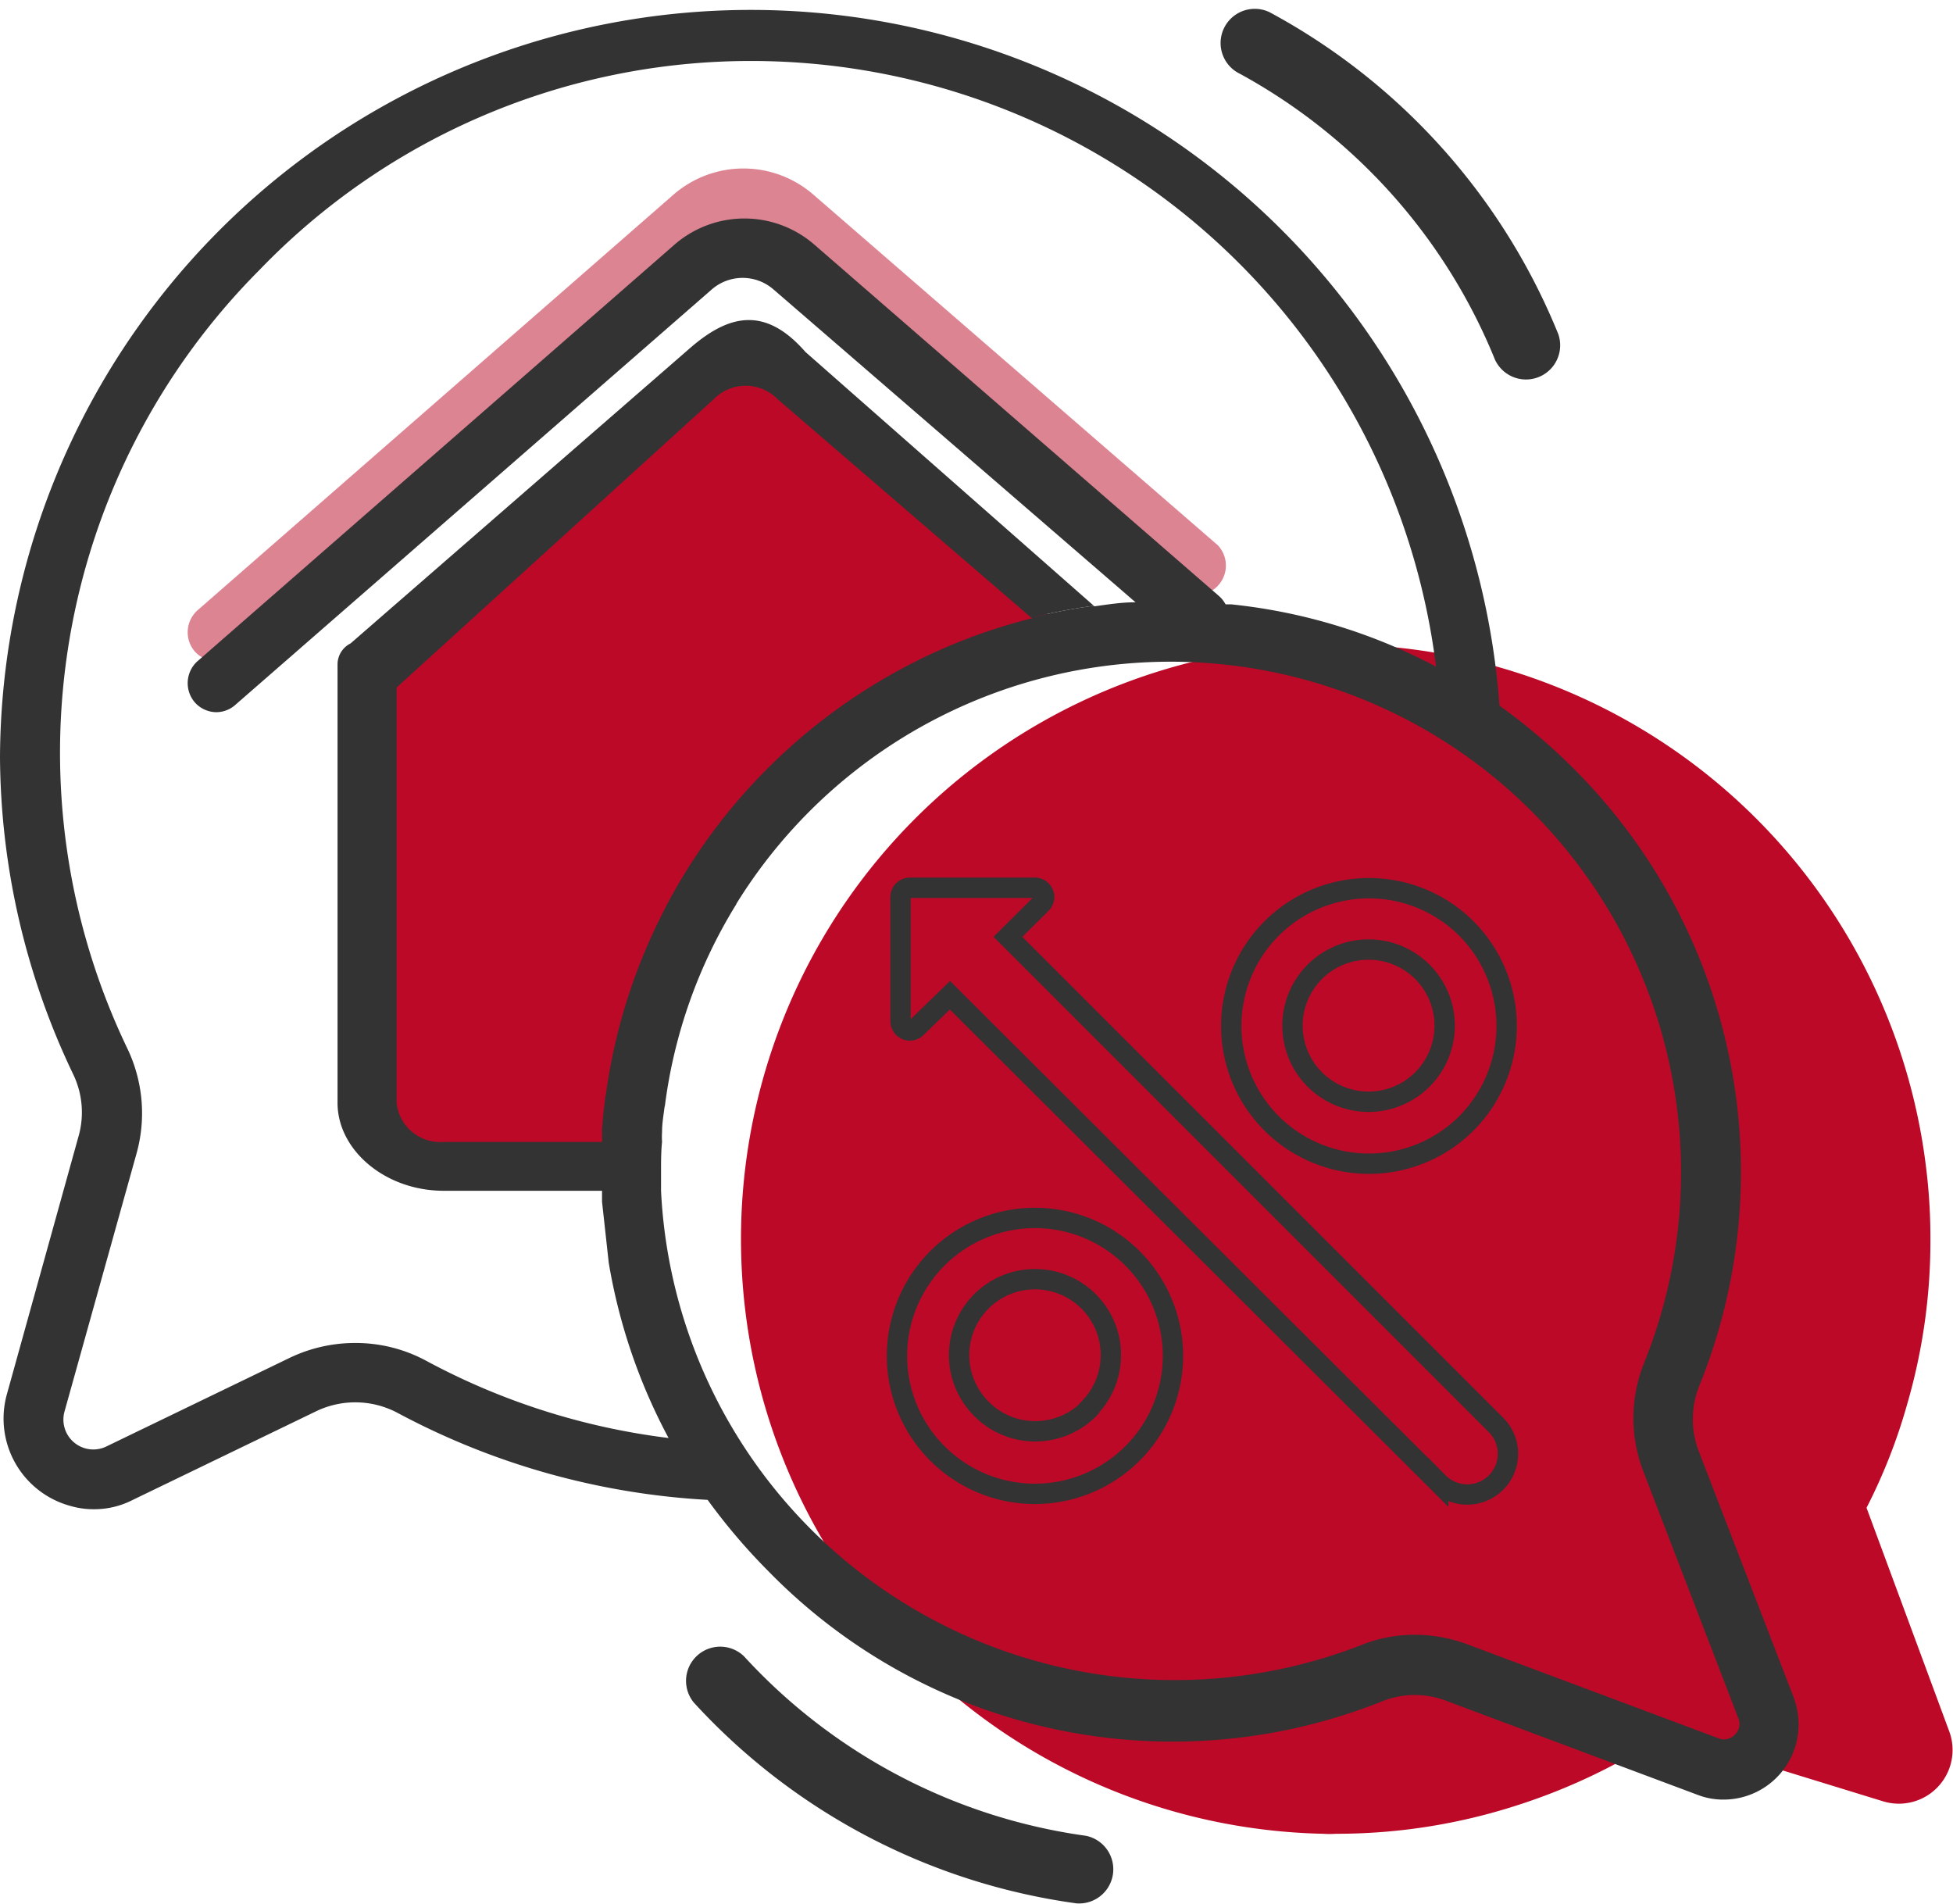
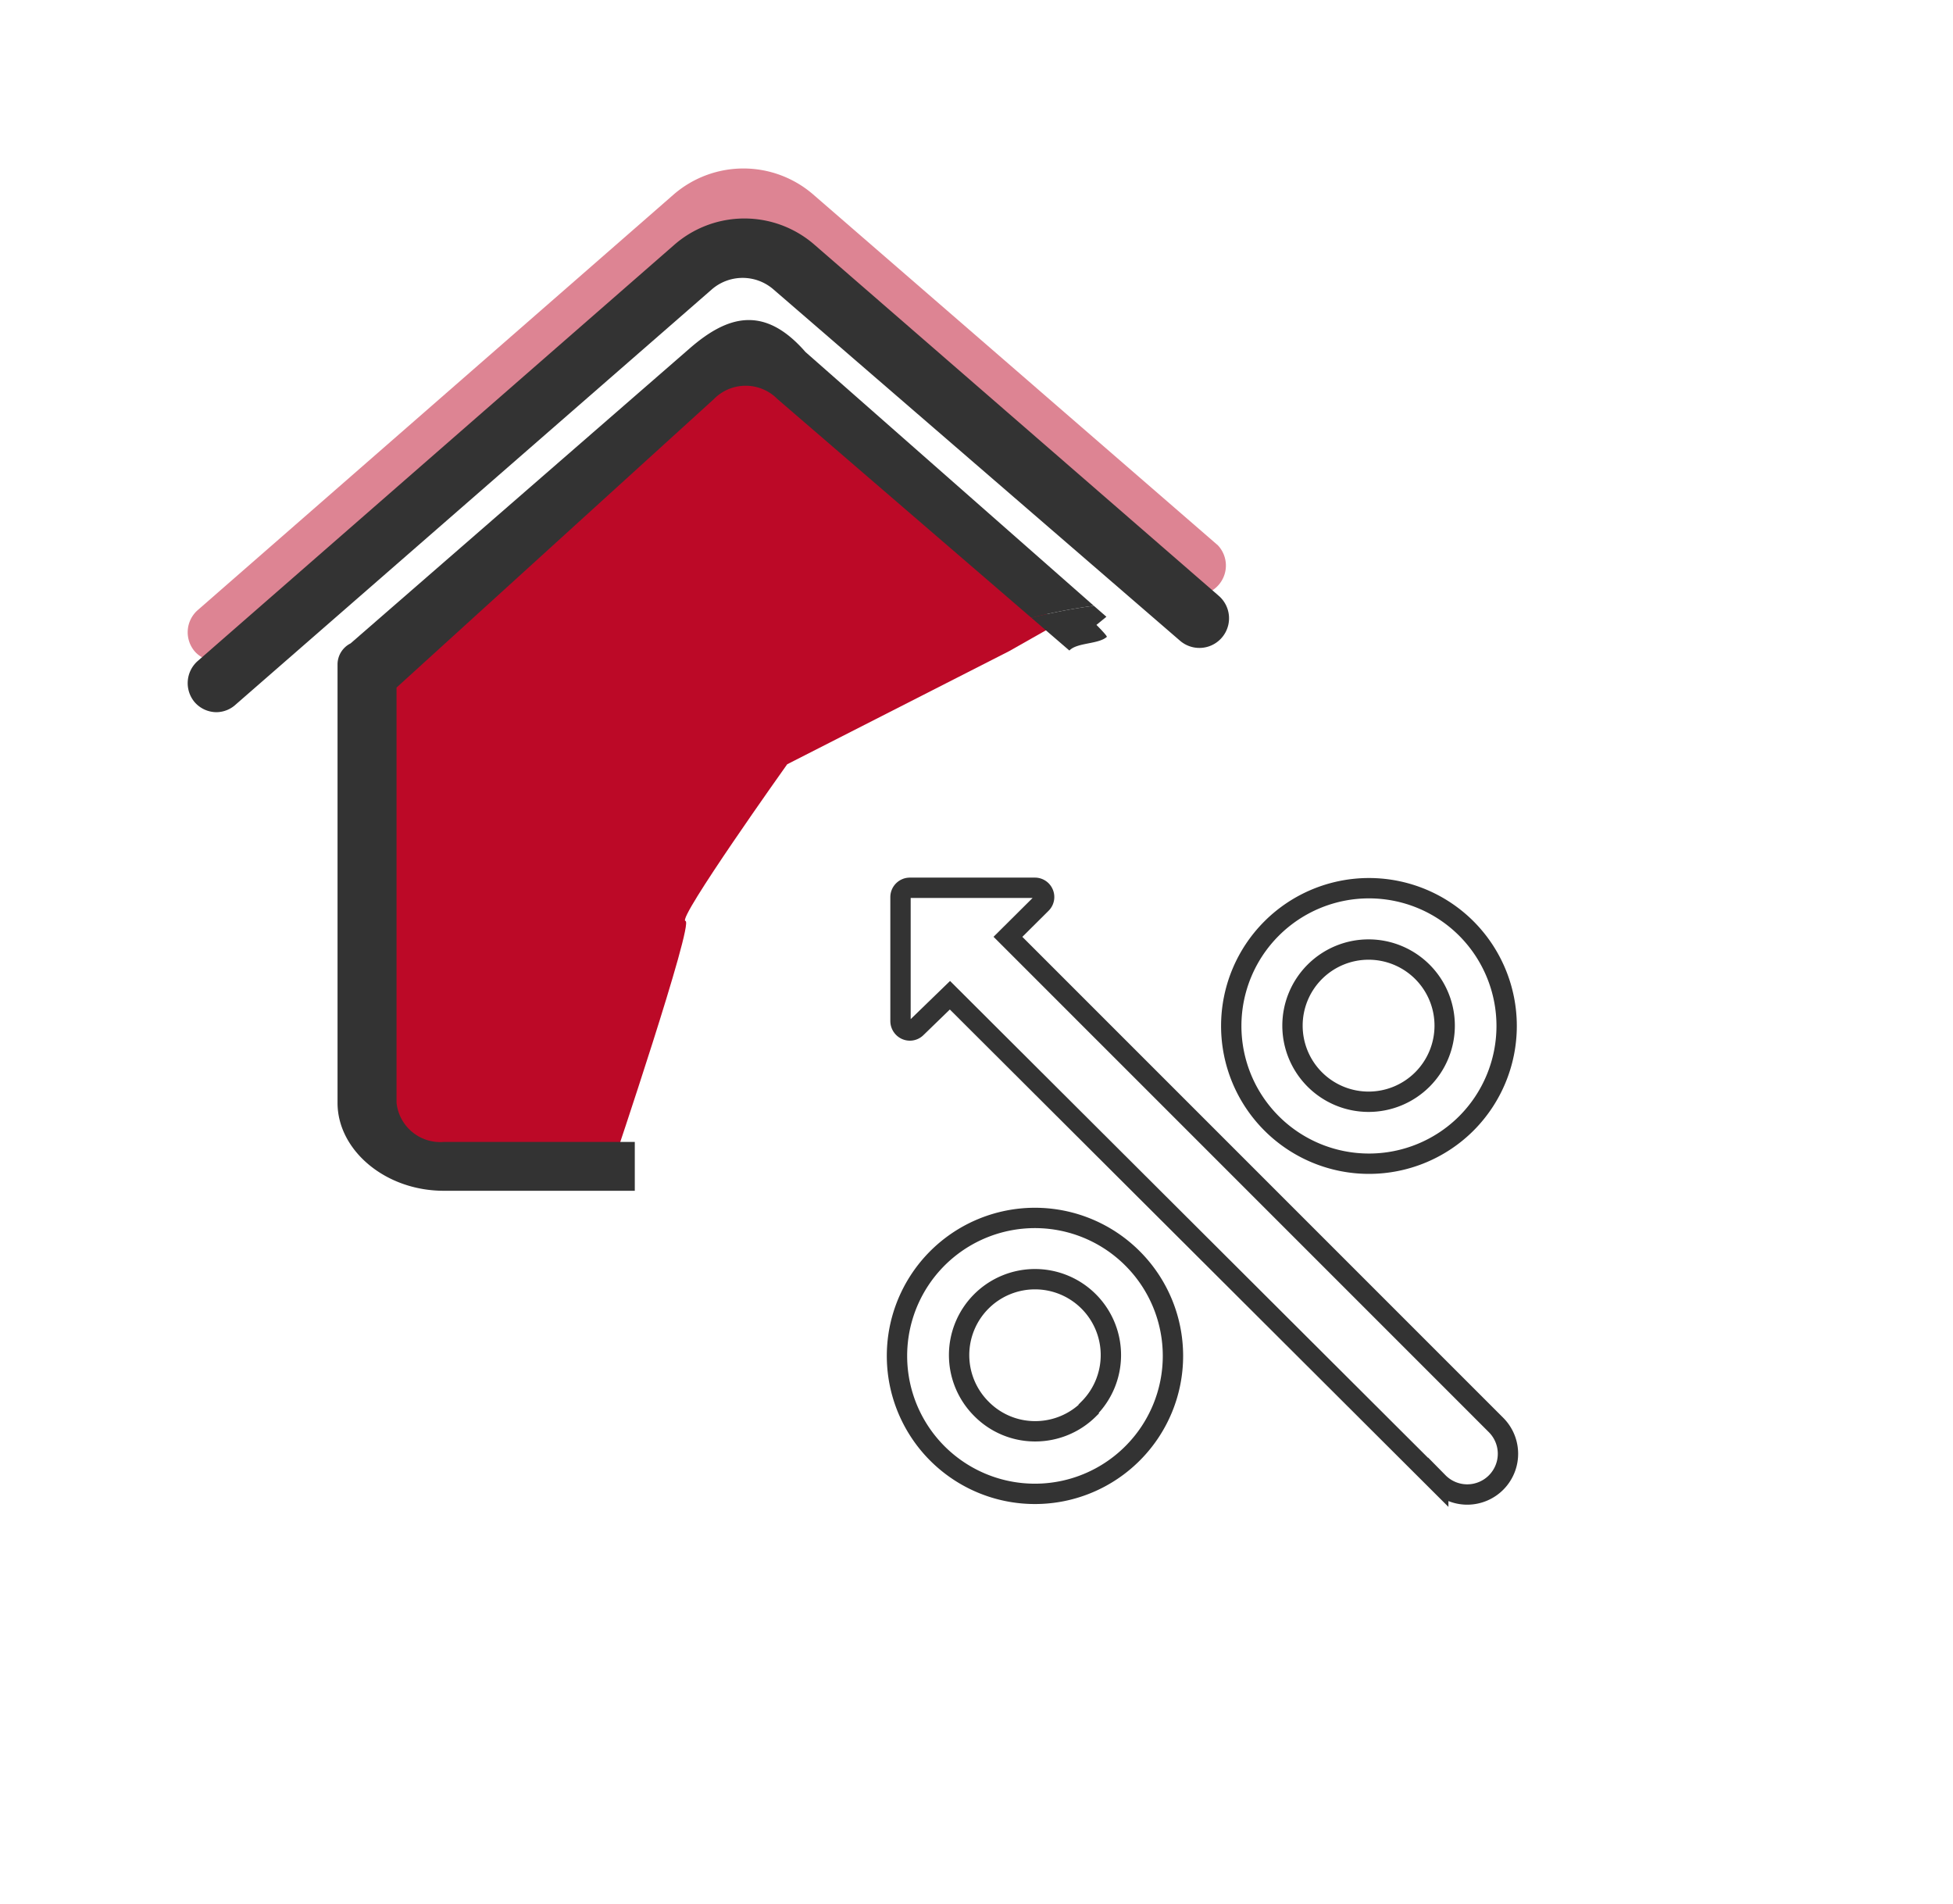
<svg xmlns="http://www.w3.org/2000/svg" viewBox="0 0 95.99 93.56">
  <defs>
    <style>.cls-1{opacity:0.5;}.cls-2{fill:#bc0927;}.cls-3{fill:#333;}.cls-4{fill:none;stroke:#333;stroke-miterlimit:10;}</style>
  </defs>
  <g id="Ebene_2" data-name="Ebene 2">
    <g id="Ebene_1-2" data-name="Ebene 1">
      <g class="cls-1">
        <path class="cls-2" d="M10.64,32.49A1.42,1.42,0,0,1,9.56,32a1.45,1.45,0,0,1,.14-2L33.12,9.55a5.24,5.24,0,0,1,6.84,0L59.86,26.8A1.45,1.45,0,0,1,58,29L38,11.7a2.33,2.33,0,0,0-3,0L11.59,32.12A1.46,1.46,0,0,1,10.64,32.49Z" />
      </g>
      <path class="cls-2" d="M35.06,19.2c-.18.07-17,14.38-17,14.38l.43,21.72,2.35,1.46,9.29.43s4-11.87,3.56-11.93,5-7.7,5-7.7L49.6,32,52,30.64l-15.75-13Z" />
-       <path class="cls-2" d="M92.57,88.53l-10.73-3.3a29.32,29.32,0,0,1-7.24,3.48,28.81,28.81,0,0,1-8.95,1.41,4.16,4.16,0,0,1-.61,0A29.23,29.23,0,1,1,94.69,57.57a27.89,27.89,0,0,1,.19,3.31A28.69,28.69,0,0,1,93.74,69a27.39,27.39,0,0,1-2,5.1l4.07,11A2.64,2.64,0,0,1,92.57,88.53Z" />
-       <path class="cls-3" d="M29.58,55.63h.19V53.76C29.69,54.37,29.62,55,29.58,55.63Zm0,0h.19V53.76C29.69,54.37,29.62,55,29.58,55.63Zm3.23-11.11-.14,9.9a24.82,24.82,0,0,1,3.53-10Zm55.35,38.9L83.51,71.36a4.4,4.4,0,0,1,0-3.23,28,28,0,0,0-6.38-30.57,29.39,29.39,0,0,0-3.43-2.88A36.9,36.9,0,0,0,0,37.19,36.5,36.5,0,0,0,3.6,52.8a4.31,4.31,0,0,1,.25,3.08L.33,68.55A4.45,4.45,0,0,0,3.43,74a4.07,4.07,0,0,0,1.16.17,4.14,4.14,0,0,0,1.94-.46l9-4.35a4.43,4.43,0,0,1,4,.07,36.52,36.52,0,0,0,15.25,4.28,29.58,29.58,0,0,0,3,3.52,27.76,27.76,0,0,0,30.18,6.37,4.31,4.31,0,0,1,3.16,0L83.42,88.2a3.49,3.49,0,0,0,1.31.24,3.69,3.69,0,0,0,3.67-3.73A3.87,3.87,0,0,0,88.16,83.42ZM20.92,66.86A7.3,7.3,0,0,0,17.46,66a7.43,7.43,0,0,0-3.22.73l-9,4.35a1.47,1.47,0,0,1-2.07-1.71L6.71,56.69a7.36,7.36,0,0,0-.44-5.14,33.6,33.6,0,0,1,6.48-38.28A33.52,33.52,0,0,1,36.43,3,33.93,33.93,0,0,1,70.58,32.76,27.52,27.52,0,0,0,60.51,29.7l-.34,0h0l-2.69-.15H57c-.41,0-.82,0-1.23.05-.67,0-1.34.11-2,.2a28.21,28.21,0,0,0-3.07.59,27.79,27.79,0,0,0-7.06,2.85,28.2,28.2,0,0,0-9.08,8.3,27.36,27.36,0,0,0-1.77,2.9,1.51,1.51,0,0,0-.11.22,27.8,27.8,0,0,0-2.9,9.13c-.08.61-.15,1.24-.19,1.87,0,.16,0,.32,0,.49,0,.48,0,1,0,1.46,0,.32,0,.63,0,.94s0,.34,0,.51l.33,3a28.06,28.06,0,0,0,2.94,8.61A33.83,33.83,0,0,1,20.92,66.86ZM85.25,85.27a.73.73,0,0,1-.78.16L72.15,80.82a7.48,7.48,0,0,0-2.6-.48,7,7,0,0,0-2.68.52A25.28,25.28,0,0,1,32.49,58.52c0-.2,0-.41,0-.61v-.33c0-.49,0-1,.05-1.46a3.91,3.91,0,0,1,0-.49c0-.41.07-.81.12-1.21a24.82,24.82,0,0,1,3.53-10A25.09,25.09,0,0,1,80.8,67a7.28,7.28,0,0,0,0,5.39l4.65,12.08A.73.73,0,0,1,85.25,85.27ZM29.58,55.63h.19V53.76C29.69,54.37,29.62,55,29.58,55.63Zm0,0h.19V53.76C29.69,54.37,29.62,55,29.58,55.63Zm0,0h.19V53.76C29.69,54.37,29.62,55,29.58,55.63Z" />
-       <path class="cls-3" d="M60.8,3.55A1.68,1.68,0,0,1,62.4.6,31.35,31.35,0,0,1,76.59,16.42a1.68,1.68,0,0,1-3.11,1.26A28,28,0,0,0,60.8,3.55Z" />
-       <path class="cls-3" d="M53.38,90.22a1.68,1.68,0,0,1-.47,3.32A31.25,31.25,0,0,1,34.1,83.67a1.68,1.68,0,0,1,2.47-2.27A28,28,0,0,0,53.38,90.22Z" />
      <path class="cls-3" d="M10.64,35a1.43,1.43,0,0,1-1.08-.5,1.45,1.45,0,0,1,.14-2L33.12,12.05A5.24,5.24,0,0,1,40,12l19.9,17.28A1.45,1.45,0,0,1,58,31.49L38,14.21a2.31,2.31,0,0,0-3,0L11.59,34.62A1.42,1.42,0,0,1,10.64,35Z" />
      <path class="cls-3" d="M53.76,29.77a28.21,28.21,0,0,0-3.07.59L38.21,19.61a2.19,2.19,0,0,0-3.12,0L19.49,33.79V54.2a2.16,2.16,0,0,0,2.32,1.92H31.2c0,.48,0,1,0,1.46,0,.32,0,.63,0,.94H21.81c-2.88,0-5.22-2-5.22-4.32V32.62a1.16,1.16,0,0,1,.64-1L33.9,17.12c1.84-1.6,3.65-2.16,5.69.18Z" />
      <path class="cls-3" d="M54.4,31.3c-.42.37-1.46.27-1.84.67l-1.87-1.61a28.21,28.21,0,0,1,3.07-.59l.62.54-.49.4S54.44,31.26,54.4,31.3Z" />
      <path class="cls-4" d="M72.07,45.63a6.77,6.77,0,1,0,0,9.58A6.78,6.78,0,0,0,72.07,45.63Zm-2.16,7.42a3.74,3.74,0,1,1,0-5.29A3.74,3.74,0,0,1,69.91,53.05Z" />
      <path class="cls-4" d="M55.67,61.85a6.78,6.78,0,1,0,0,9.57A6.77,6.77,0,0,0,55.67,61.85Zm-2.16,7.41a3.73,3.73,0,0,1-2.62,1.08,3.7,3.7,0,0,1-2.66-1.11,3.73,3.73,0,1,1,5.28,0Z" />
      <path class="cls-4" d="M46.69,48.91l24,23.94a2,2,0,0,0,2.85,0,2,2,0,0,0,0-2.81h0l-24-24,1.65-1.64a.45.45,0,0,0,.09-.5.45.45,0,0,0-.41-.27H44.72a.46.46,0,0,0-.46.44v6.12a.47.47,0,0,0,.29.42.45.45,0,0,0,.49-.1Z" />
    </g>
  </g>
</svg>